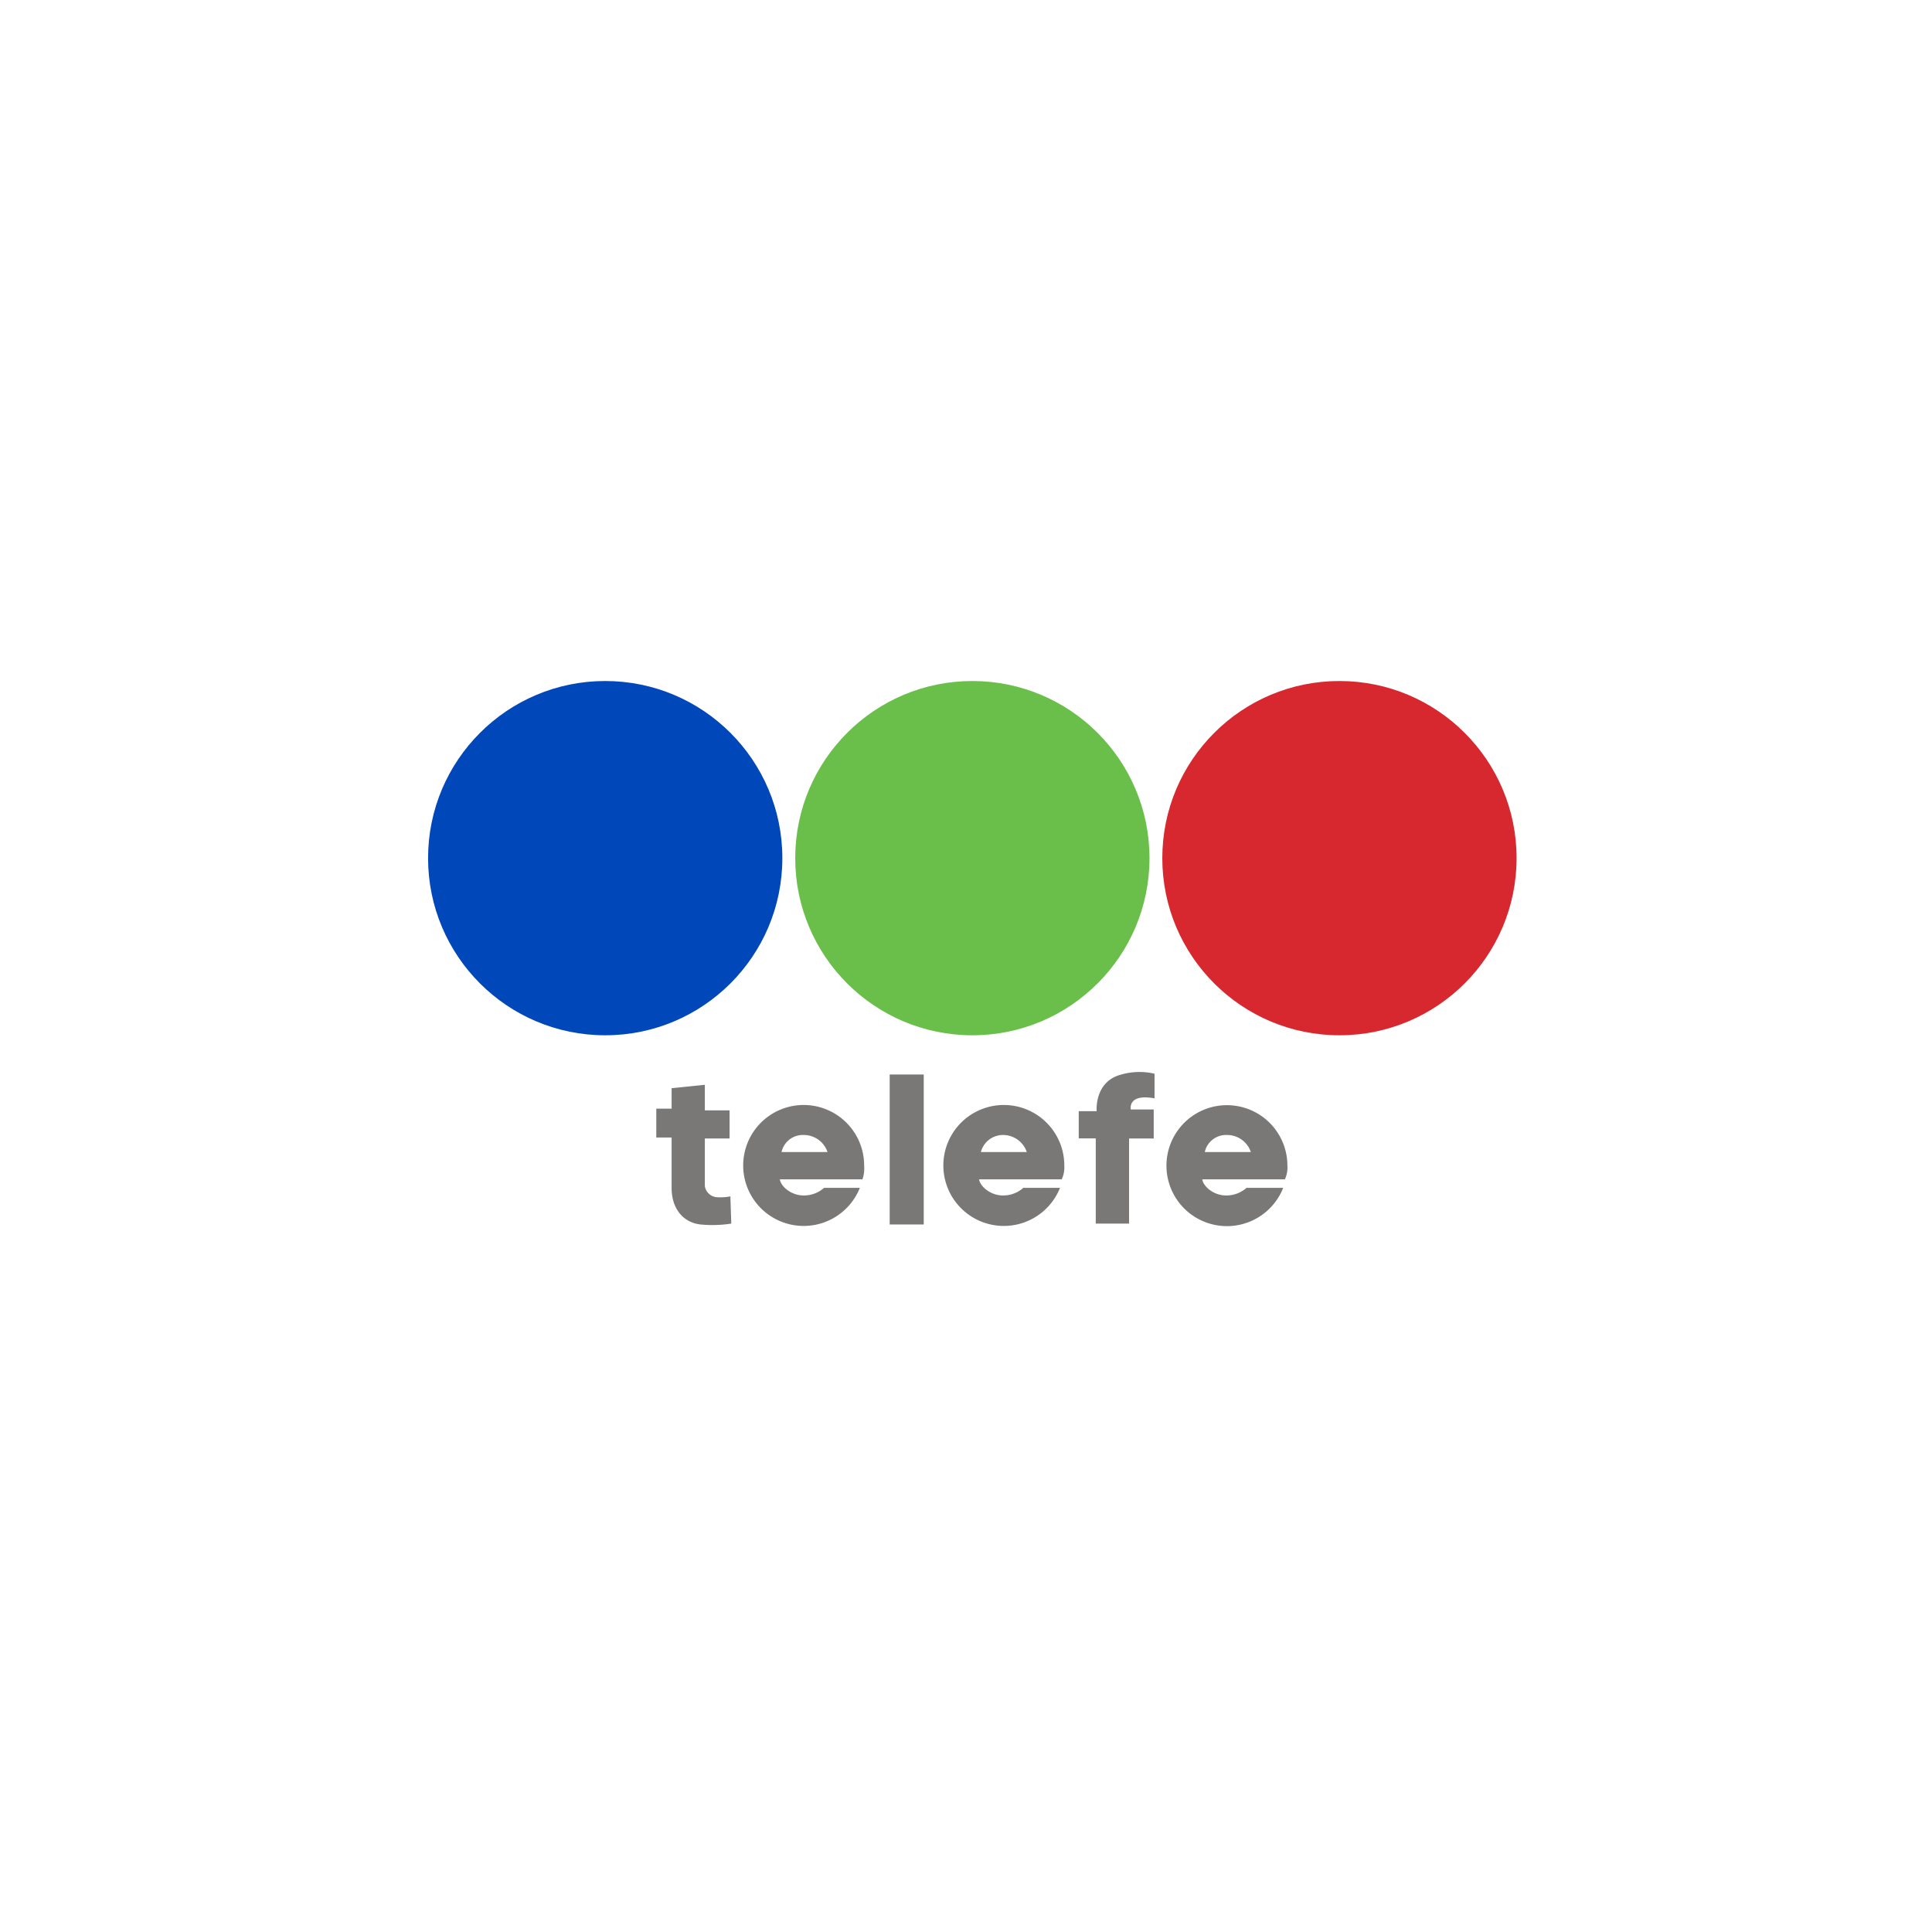
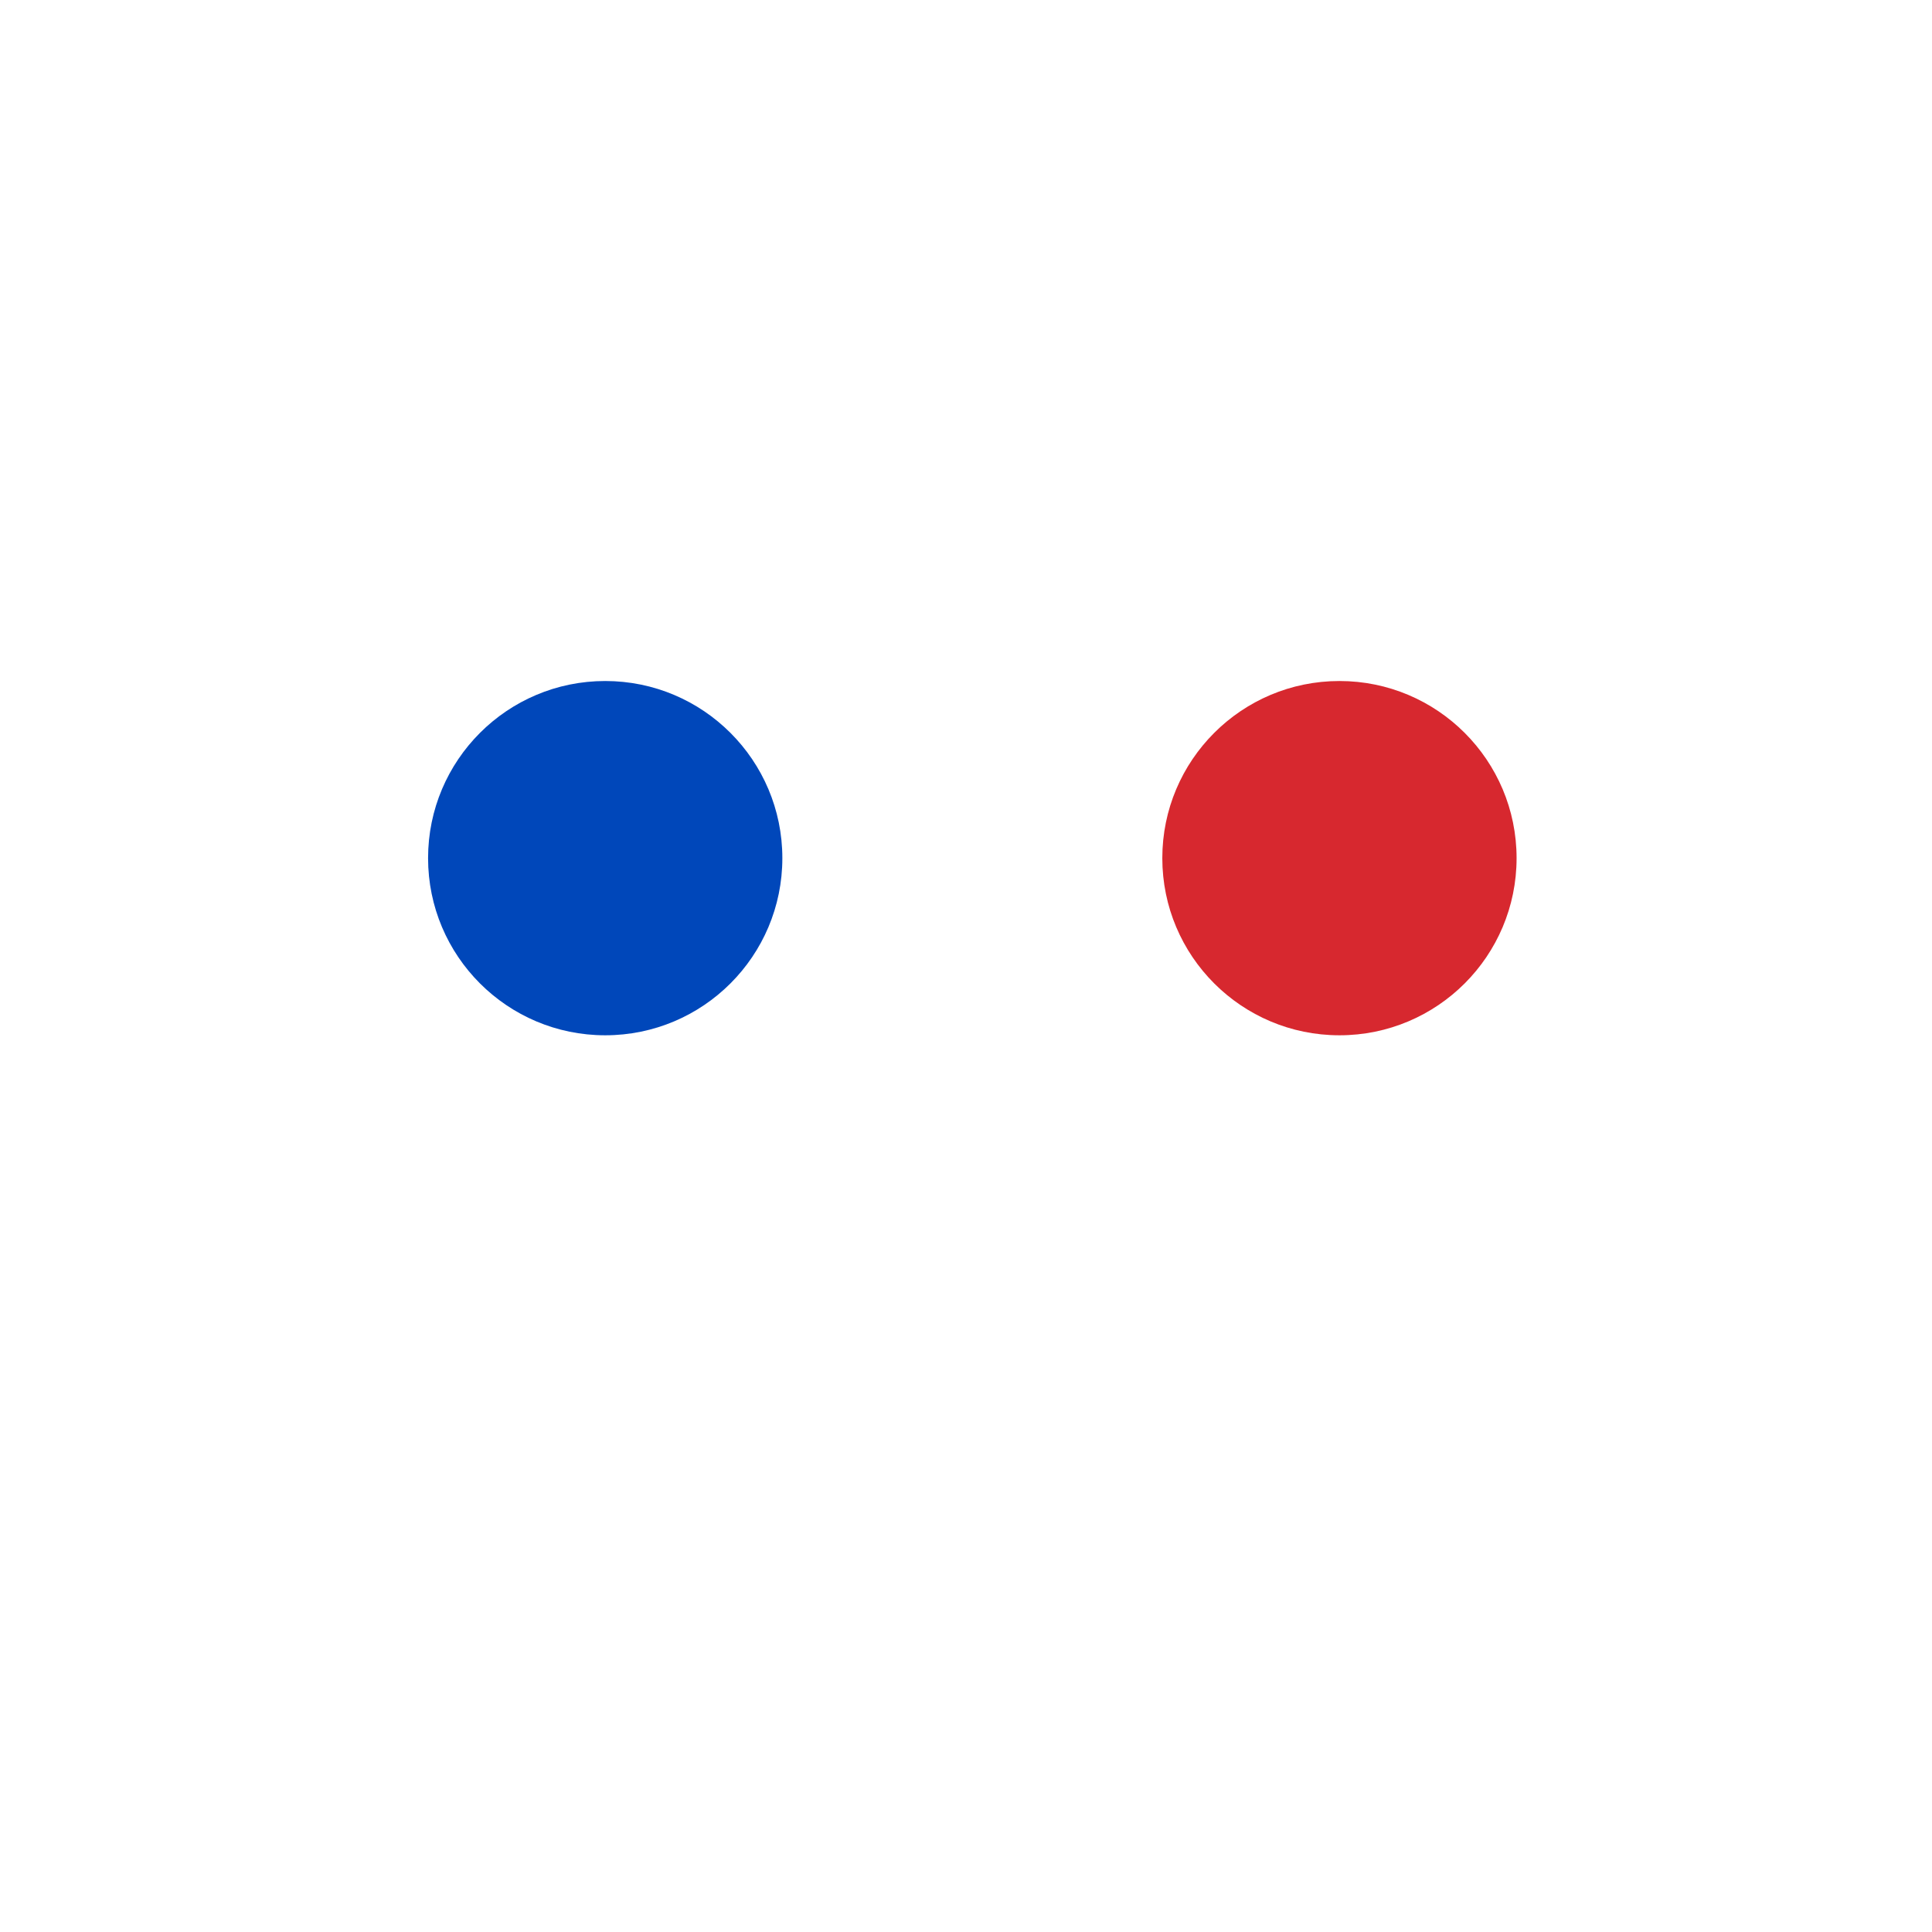
<svg xmlns="http://www.w3.org/2000/svg" viewBox="0 0 261 261">
  <defs>
    <filter id="a" x="0" y="0" width="261" height="261" filterUnits="userSpaceOnUse">
      <feOffset dy="2" />
      <feGaussianBlur stdDeviation="7.5" result="blur" />
      <feFlood flood-opacity=".1" />
      <feComposite operator="in" in2="blur" />
      <feComposite in="SourceGraphic" />
    </filter>
  </defs>
  <g data-name="Group 132">
    <g filter="url(#a)">
-       <circle data-name="Ellipse 34" cx="108" cy="108" r="108" transform="translate(22.5 20.5)" fill="#fff" />
-     </g>
-     <path data-name="Path 152" d="M173.92 157.48a8.17 8.17 0 1 0-.57 2.99h-4.95a4.13 4.13 0 0 1-2.76 1.03c-1.73 0-3.1-1.26-3.22-2.18h11.16a3.79 3.79 0 0 0 .34-1.84Zm-8.17-4.15a3.38 3.38 0 0 1 3.23 2.3h-6.22a2.94 2.94 0 0 1 3-2.3Zm-21.97 4.15a8.17 8.17 0 1 0-.58 2.99h-4.95a4.13 4.13 0 0 1-2.76 1.03c-1.72 0-3.1-1.26-3.22-2.18h11.16a3.79 3.79 0 0 0 .35-1.84Zm-8.29-4.15a3.38 3.38 0 0 1 3.22 2.3h-6.2a3.08 3.08 0 0 1 2.98-2.3Zm-18.75 4.15a8.17 8.17 0 1 0-.58 2.99h-4.83a4.13 4.13 0 0 1-2.76 1.03c-1.73 0-3.1-1.26-3.22-2.18h11.16a4.49 4.49 0 0 0 .23-1.84Zm-8.17-4.15a3.38 3.38 0 0 1 3.22 2.3h-6.21a2.94 2.94 0 0 1 2.99-2.3Zm11.62-8.17h4.6v20.26h-4.6Zm-29.46 1.85 4.49-.46V150h3.34v3.8h-3.34v6.44a1.77 1.77 0 0 0 1.73 1.5 7.02 7.02 0 0 0 1.72-.12l.12 3.68a16.7 16.7 0 0 1-4.14.12c-2.19-.23-3.92-1.96-3.92-4.95v-6.8h-2.07v-3.9h2.07V147Zm65.24 1.38v-3.34a8.96 8.96 0 0 0-4.48.11c-3.69.93-3.34 4.95-3.34 4.95h-2.42v3.68h2.3v11.51h4.5v-11.5h3.33v-3.92h-3.1s-.47-2.18 3.21-1.5Z" fill="#7a7777" />
+       </g>
    <g data-name="Group 77" transform="translate(57.83 92)">
      <circle data-name="Ellipse 42" cx="23.93" cy="23.93" r="23.93" fill="#0047ba" />
-       <circle data-name="Ellipse 43" cx="23.93" cy="23.93" r="23.93" transform="translate(49.6)" fill="#6abf4b" />
      <circle data-name="Ellipse 44" cx="23.93" cy="23.93" r="23.93" transform="translate(99.19)" fill="#d7282f" />
    </g>
  </g>
</svg>